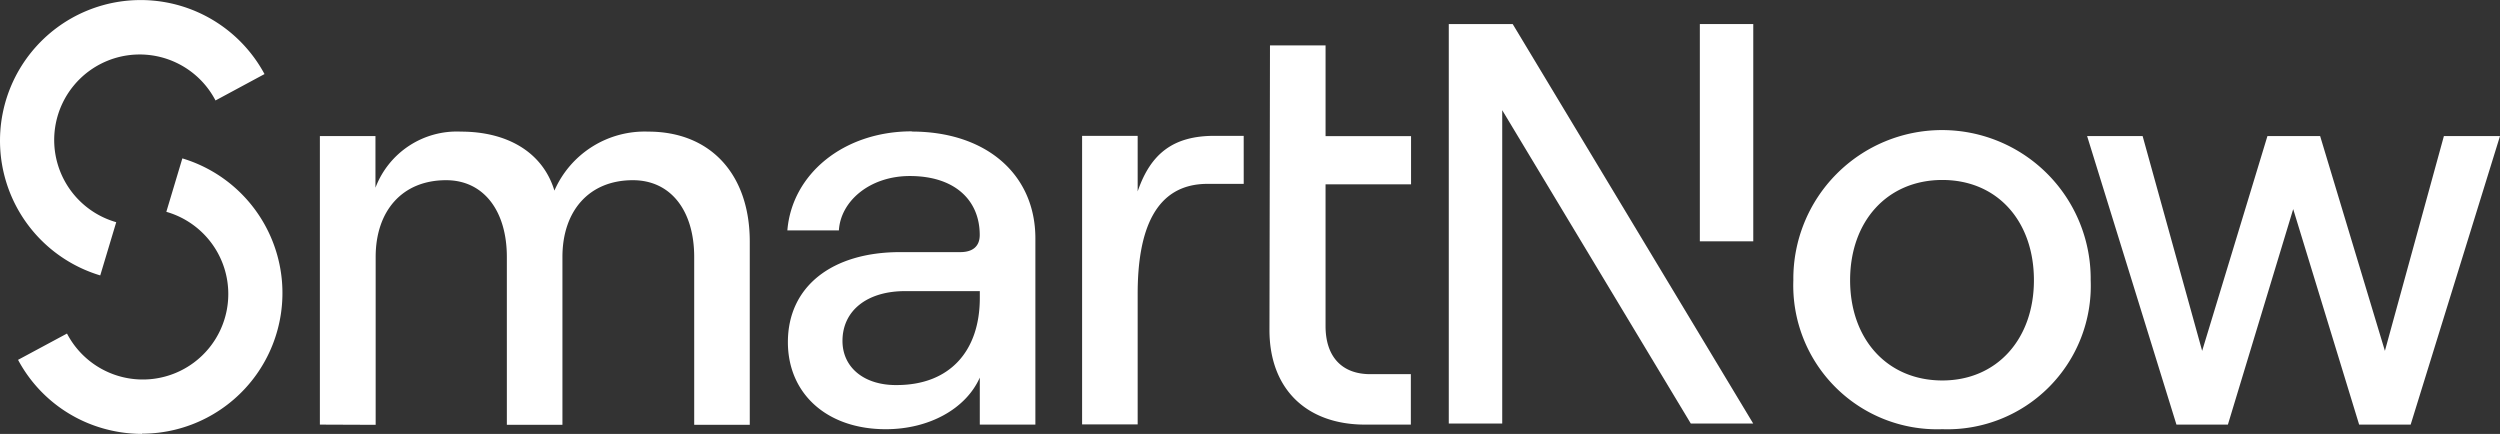
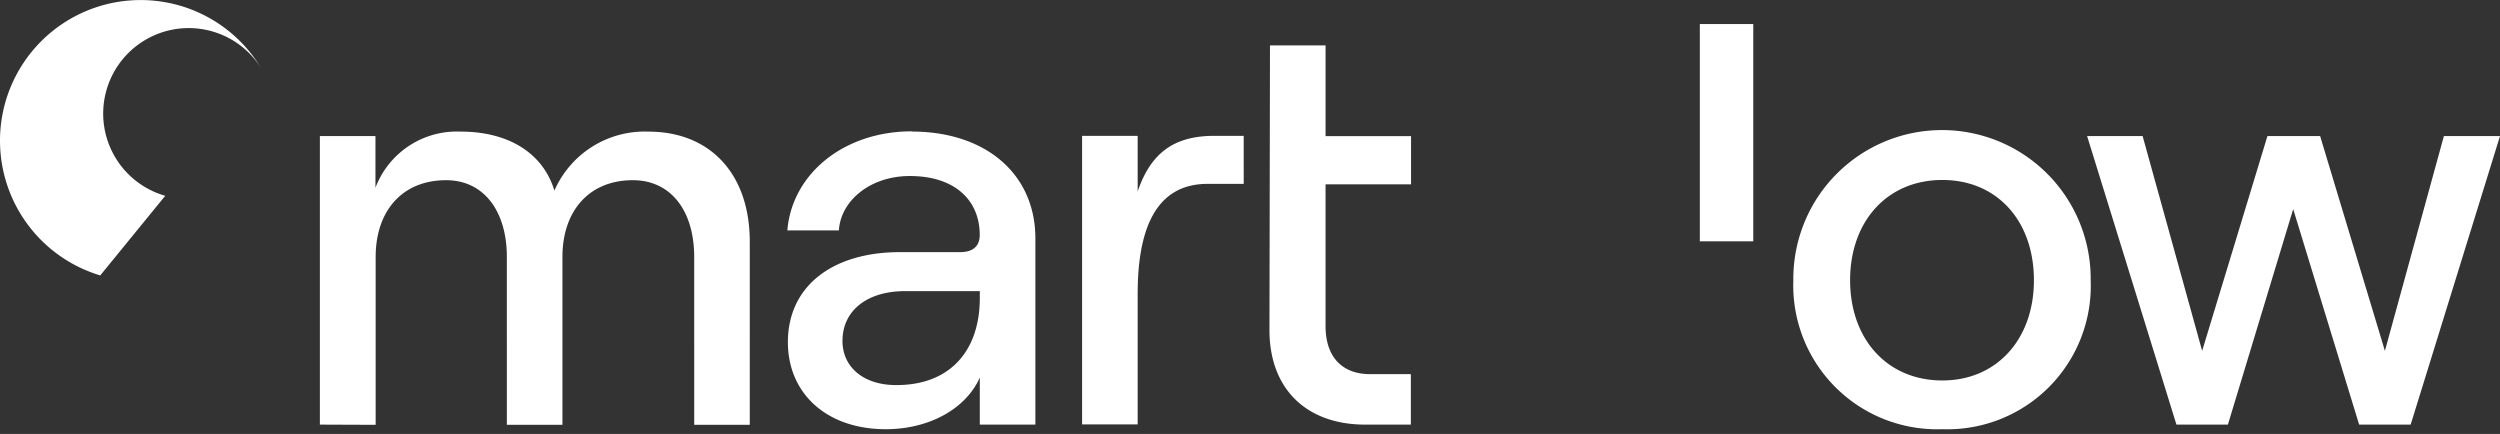
<svg xmlns="http://www.w3.org/2000/svg" width="172.847" height="30" viewBox="0 0 172.847 30">
  <rect x="0" y="0" width="172.847" height="30" fill="#333333" stroke="none" />
  <defs>
    <clipPath id="clip-path">
      <rect id="Rectangle_1" data-name="Rectangle 1" width="172.847" height="30" fill="#fff" />
    </clipPath>
  </defs>
  <g id="logo" clip-path="url(#clip-path)">
    <path id="Path_1" data-name="Path 1" d="M121.219,1.663h-3.694V16.685h3.694Z" fill="#fff" />
-     <path id="Path_2" data-name="Path 2" d="M100.167,1.663V29.283h3.695V7.618L116.9,29.283h4.315L104.586,1.663Z" fill="#fff" />
    <path id="Path_3" data-name="Path 3" d="M154.034,29.357l4.515-14.9,4.559,14.9h3.562l6.177-19.951h-3.879l-4.079,14.852L160.411,9.406h-3.643l-4.514,14.852L148.138,9.406H144.3l6.177,19.951Zm-19.743-3.052c-3.806,0-6.377-2.852-6.377-6.931s2.571-6.931,6.377-6.931,6.332,2.852,6.332,6.931S138.052,26.305,134.291,26.305Zm0,3.369a9.917,9.917,0,0,0,10.256-10.3,10.279,10.279,0,1,0-20.557,0,9.946,9.946,0,0,0,10.3,10.3ZM85.988,9.392H83.963c-2.808,0-4.4,1.19-5.306,3.842V9.392H74.815V29.342h3.842v-9.03c0-4.36,1.19-7.6,4.832-7.6h2.5Zm1.781,13.426c0,4.086,2.571,6.539,6.613,6.539h3.162V25.869H94.736c-1.943,0-3.089-1.19-3.089-3.325v-9.8h5.911V9.414H91.648V3.14H87.805ZM61.943,26.623c-2.217,0-3.695-1.227-3.695-3.052,0-2.1,1.707-3.443,4.323-3.443h5.172V20.6c0,3.695-2.1,6.022-5.741,6.022ZM63.037,9.081c-4.714,0-8.283,2.956-8.6,6.85H58c.118-2.025,2.135-3.761,4.906-3.761,3.1,0,4.832,1.663,4.832,4.079,0,.739-.436,1.182-1.345,1.182h-4.16c-4.714,0-7.759,2.379-7.759,6.222,0,3.562,2.69,6.022,6.768,6.022,3.015,0,5.549-1.426,6.5-3.569v3.251h3.843V16.485c0-4.434-3.406-7.389-8.549-7.389ZM25.973,29.372V17.764c0-3.163,1.818-5.305,4.87-5.305,2.616,0,4.2,2.143,4.2,5.305V29.372h3.843V17.764c0-3.163,1.825-5.305,4.869-5.305,2.653,0,4.241,2.143,4.241,5.305V29.372h3.842V16.7c0-4.633-2.7-7.6-7.012-7.6a6.811,6.811,0,0,0-6.495,4.079C37.537,10.559,35.121,9.1,31.87,9.1a6.015,6.015,0,0,0-5.911,3.879V9.406H22.116V29.357Z" fill="#fff" />
-     <path id="Path_4" data-name="Path 4" d="M6.931,19.042A9.724,9.724,0,1,1,18.288,5.121L14.9,6.946a5.911,5.911,0,1,0-6.864,8.416Z" fill="#fff" />
-     <path id="Path_5" data-name="Path 5" d="M9.82,30a9.9,9.9,0,0,1-2.808-.414,9.651,9.651,0,0,1-5.764-4.707l3.384-1.818A5.911,5.911,0,1,0,11.5,14.645l1.108-3.695A9.724,9.724,0,0,1,9.82,29.985Z" fill="#fff" />
+     <path id="Path_4" data-name="Path 4" d="M6.931,19.042A9.724,9.724,0,1,1,18.288,5.121a5.911,5.911,0,1,0-6.864,8.416Z" fill="#fff" />
  </g>
</svg>